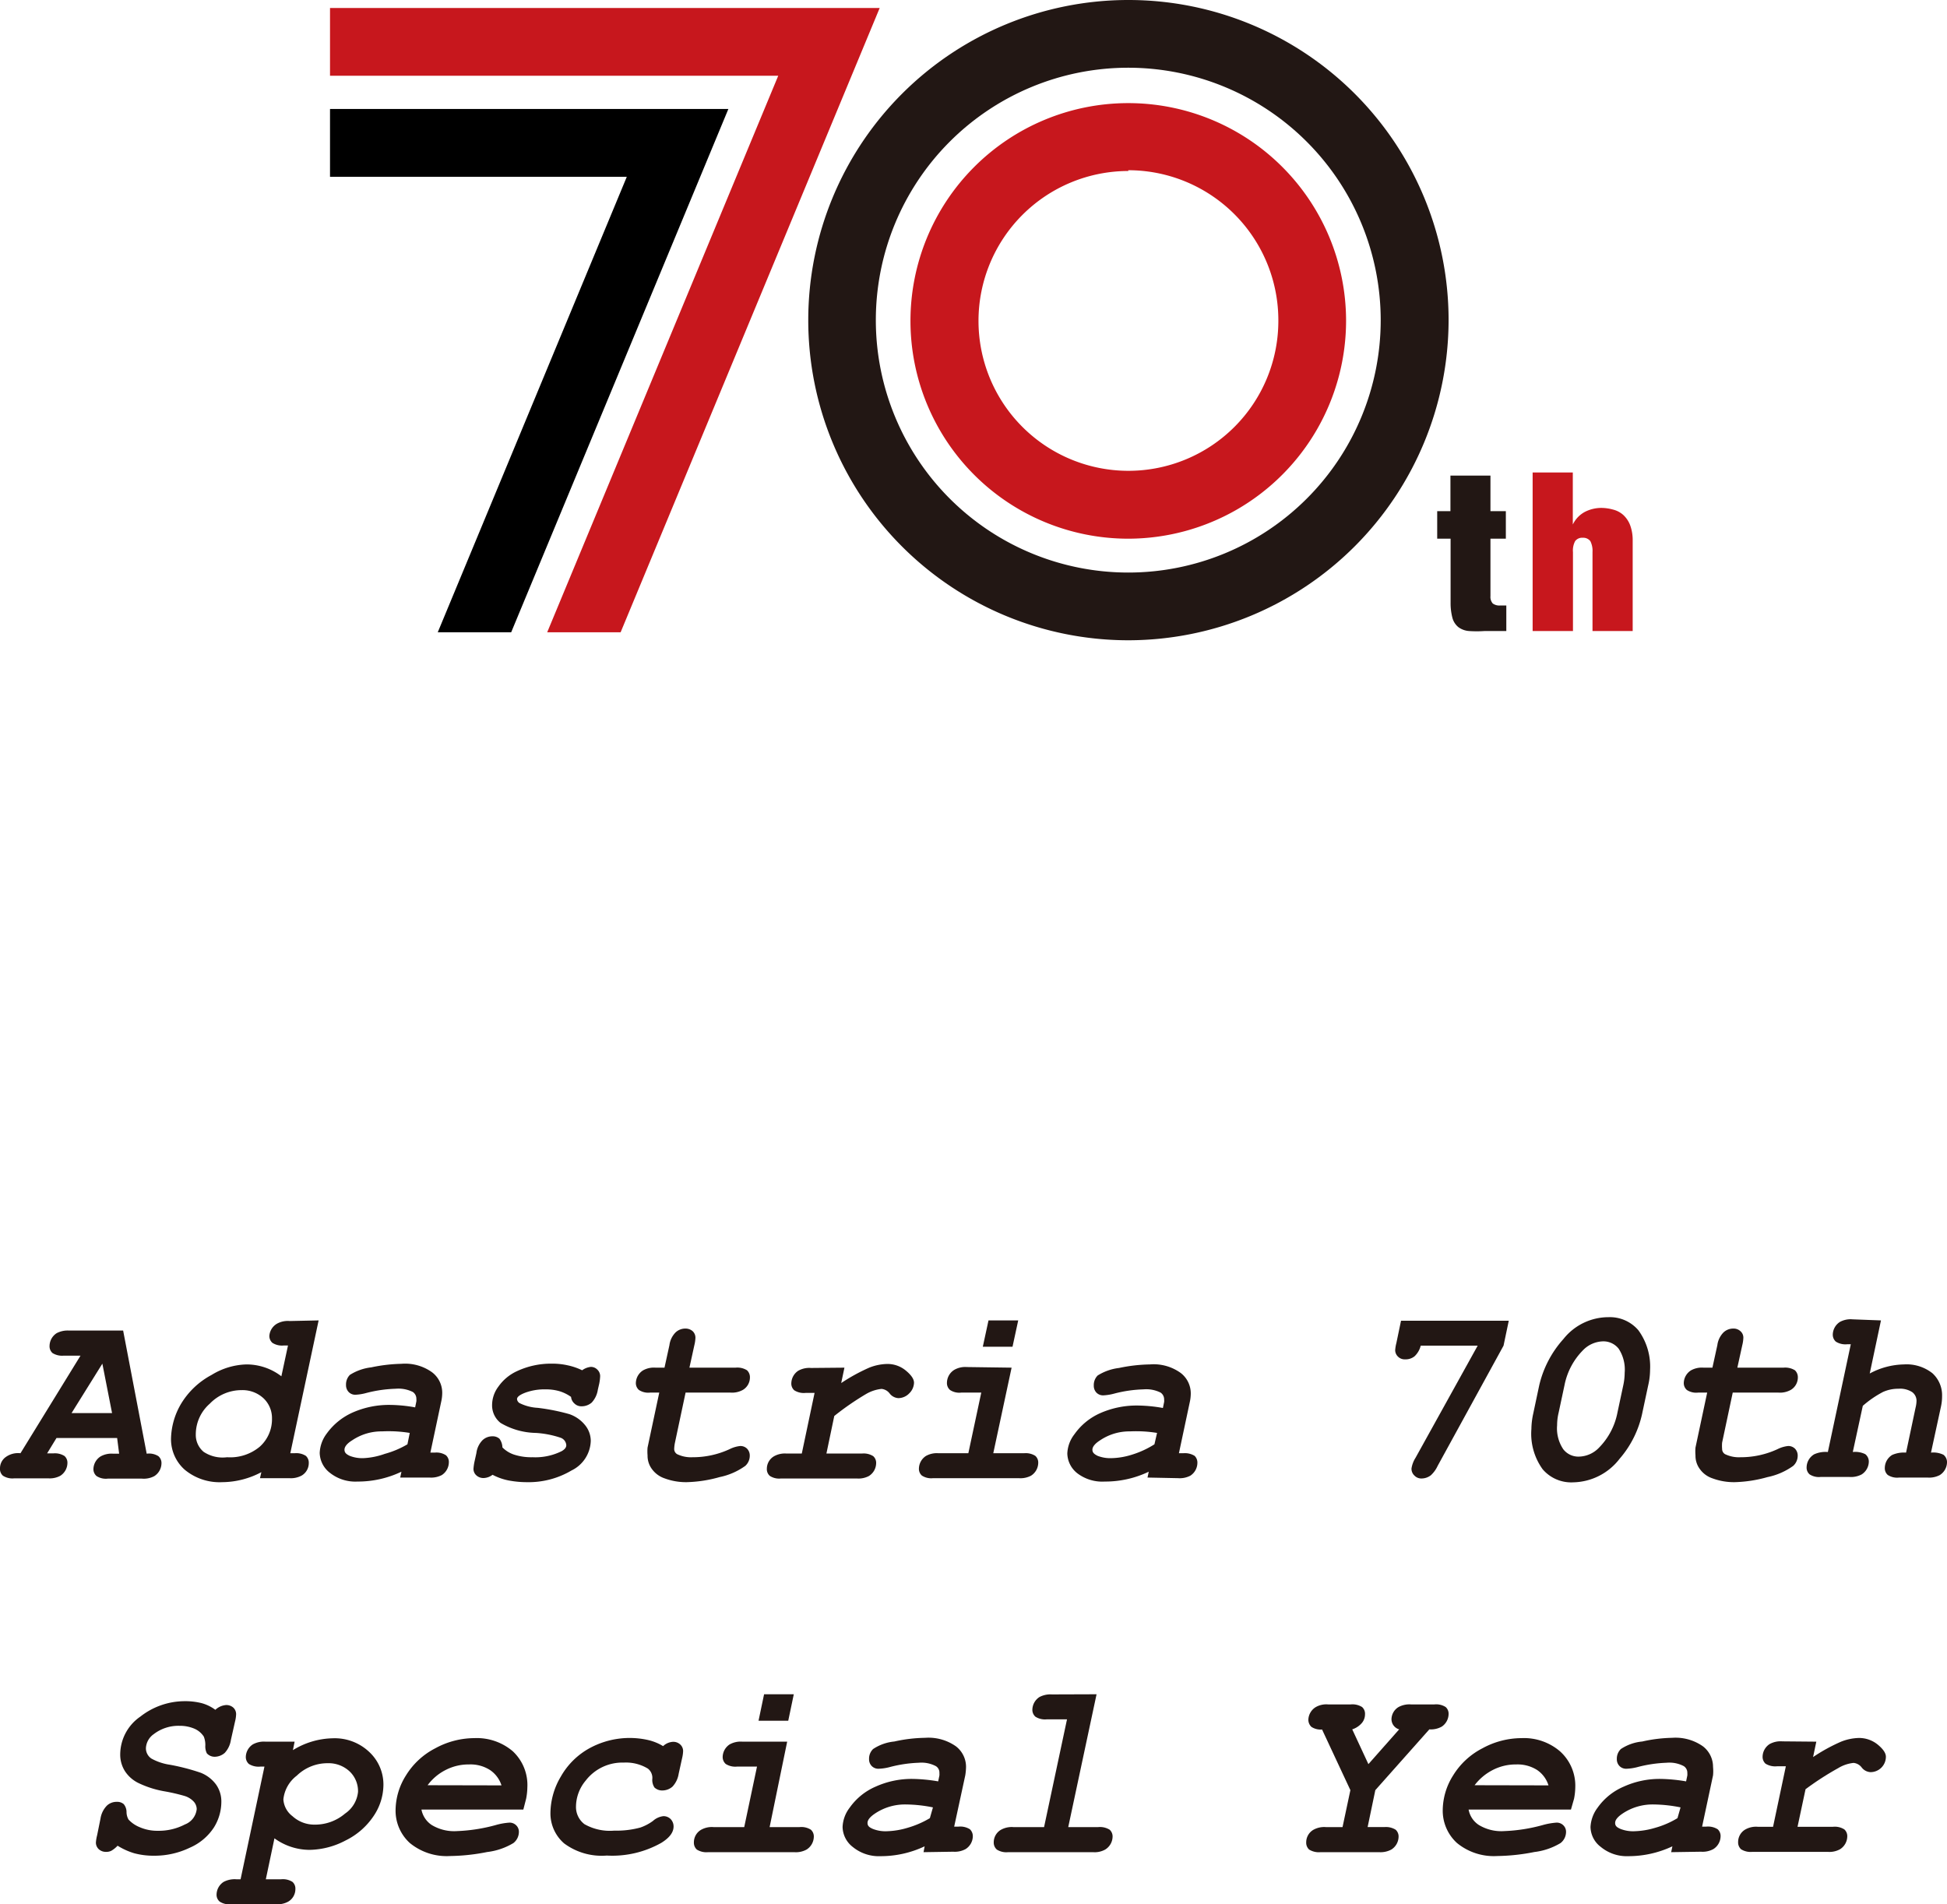
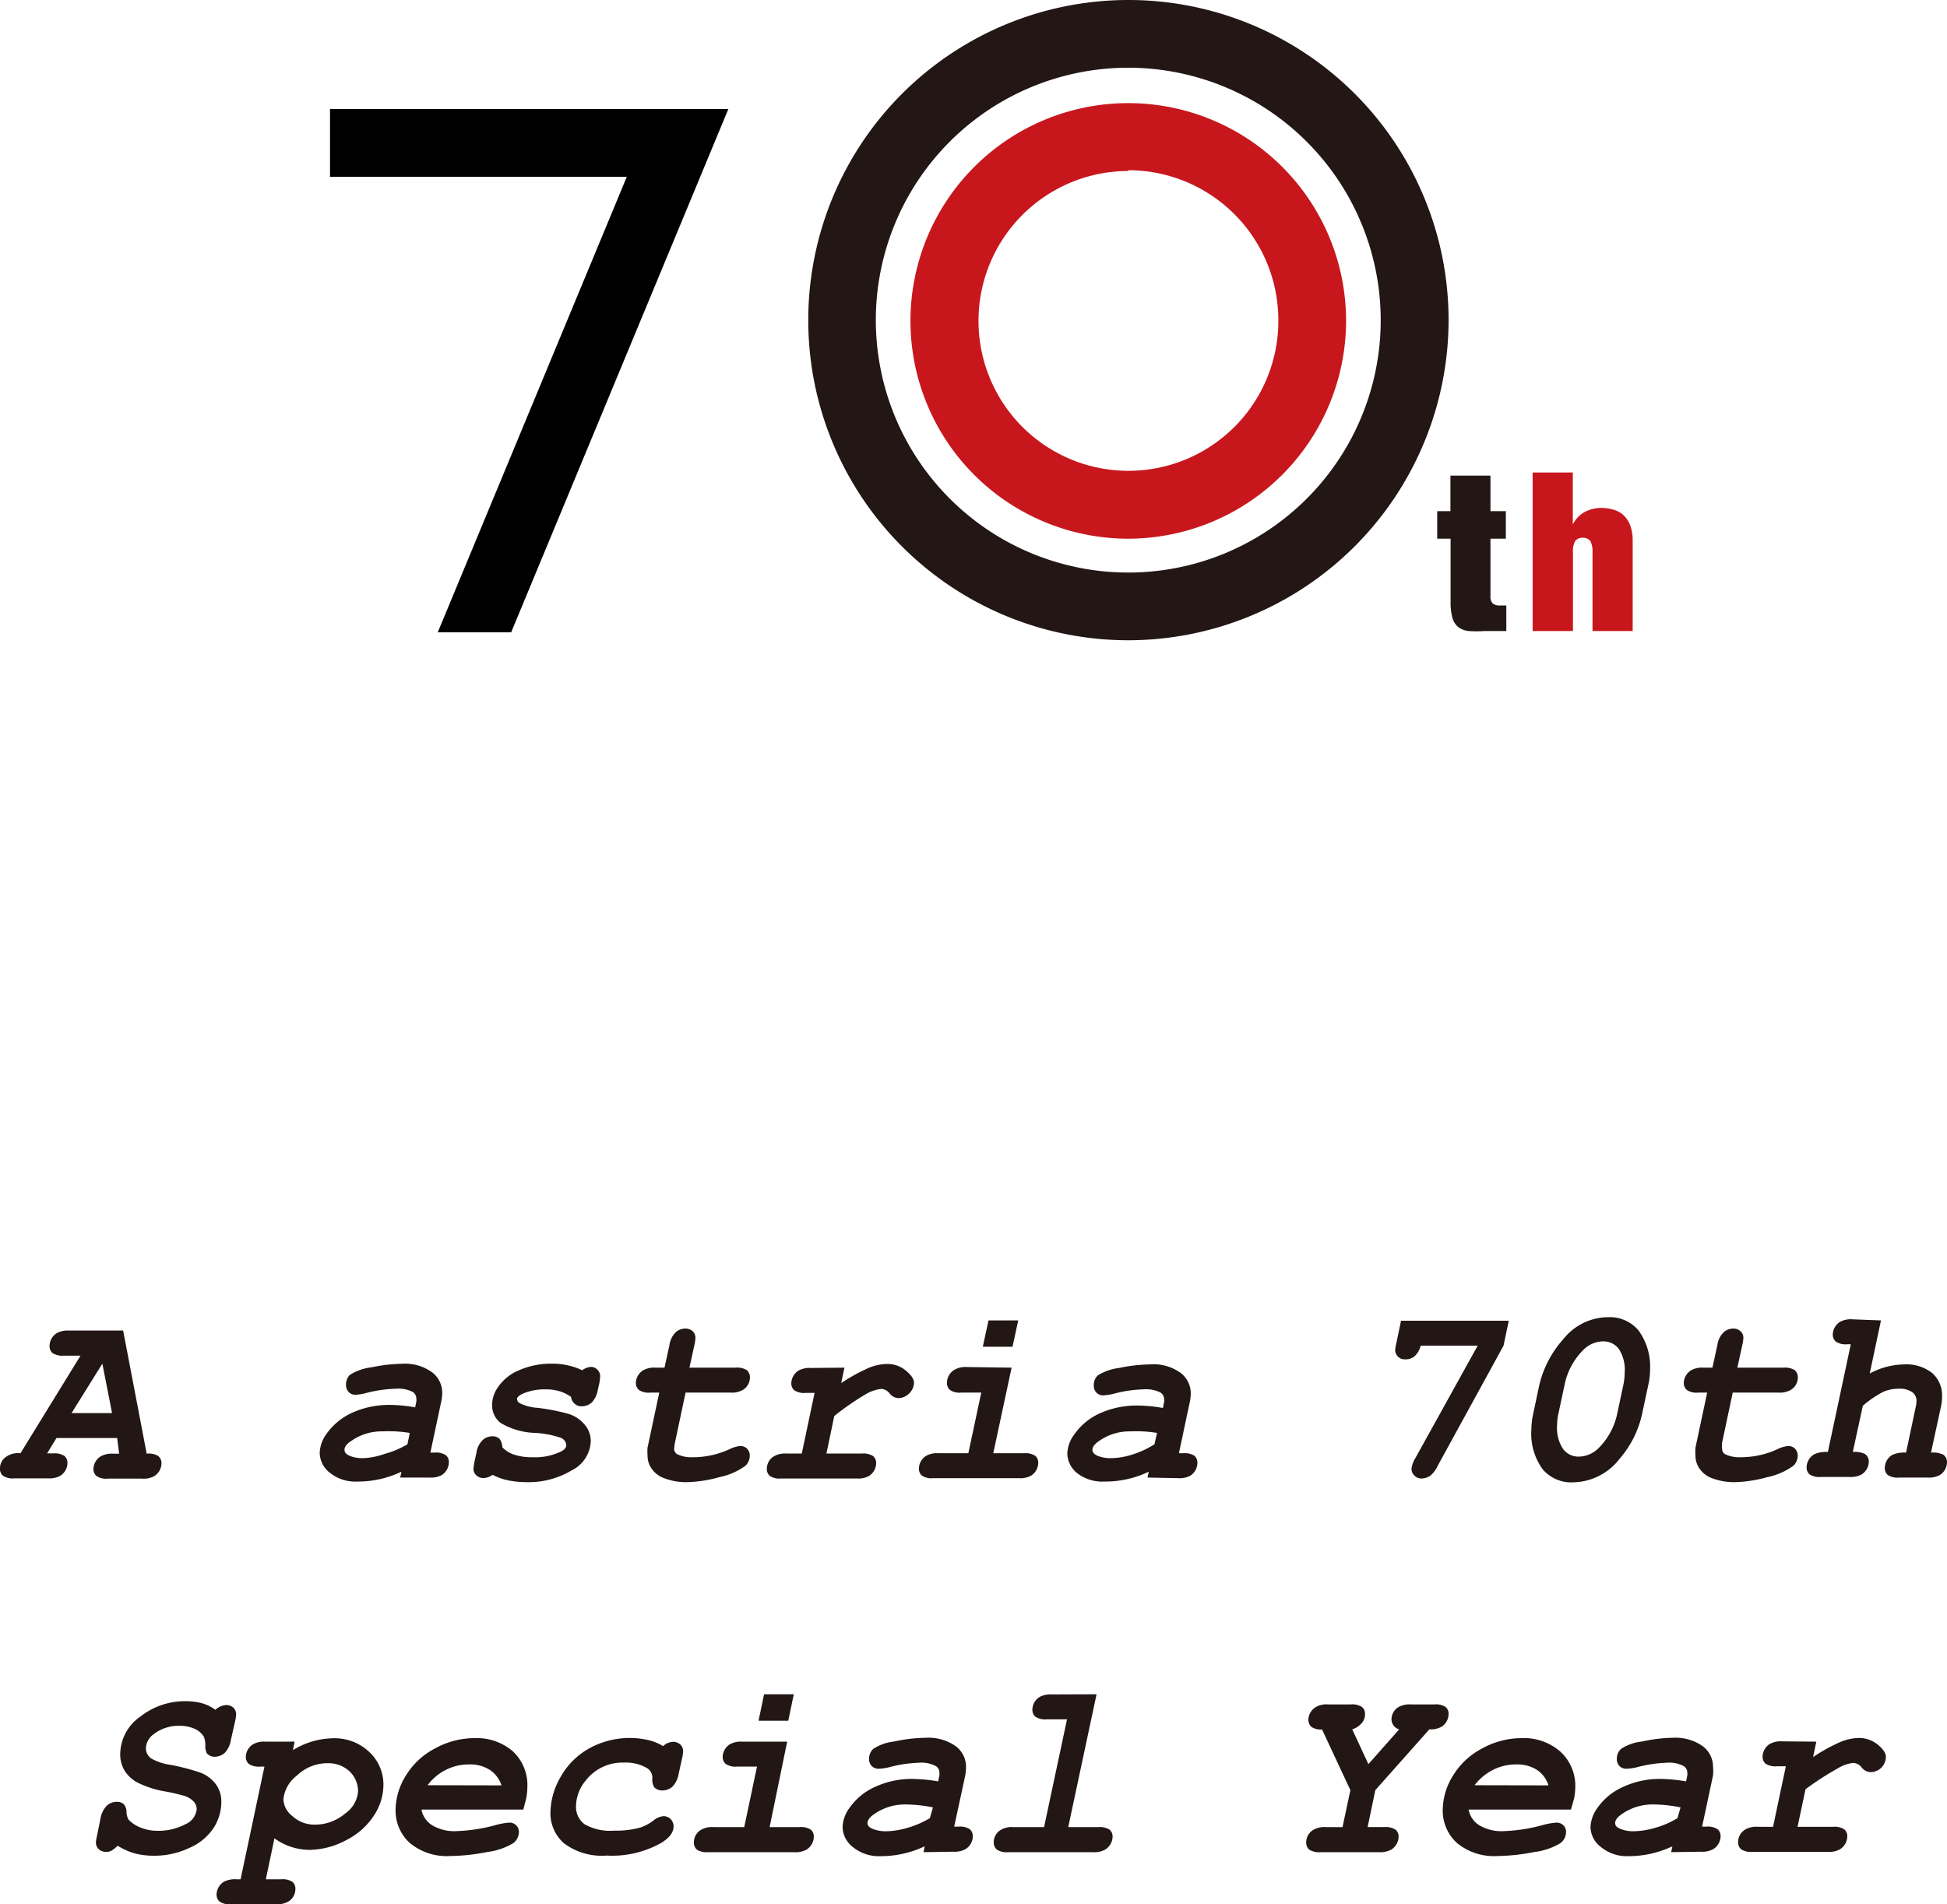
<svg xmlns="http://www.w3.org/2000/svg" viewBox="0 0 126.49 123.72">
  <g id="レイヤー_2" data-name="レイヤー 2">
    <g id="レイヤー_1-2" data-name="レイヤー 1">
      <path d="M7.61,93.43H3.67l-.61,1h.4a1.16,1.16,0,0,1,.73.17.58.58,0,0,1,.19.47,1,1,0,0,1-.47.82,1.46,1.46,0,0,1-.79.16H.93a1.13,1.13,0,0,1-.74-.17A.58.58,0,0,1,0,95.4a.9.9,0,0,1,.33-.7,1.37,1.37,0,0,1,1-.28l3.9-6.34H4.14a1.18,1.18,0,0,1-.73-.17.59.59,0,0,1-.19-.48,1,1,0,0,1,.46-.81,1.53,1.53,0,0,1,.81-.17H8l1.53,8a1.14,1.14,0,0,1,.76.16.59.59,0,0,1,.2.48,1,1,0,0,1-.47.82,1.45,1.45,0,0,1-.8.16H7a1.1,1.1,0,0,1-.73-.17.59.59,0,0,1-.2-.47,1,1,0,0,1,.46-.8,1.44,1.44,0,0,1,.82-.18h.39Zm-.33-1.62L6.65,88.6l-2,3.21Z" style="fill:#221714" />
-       <path d="M20.7,85.79l-1.84,8.63h.28a1.16,1.16,0,0,1,.73.17.6.6,0,0,1,.19.47.94.94,0,0,1-.46.81,1.48,1.48,0,0,1-.81.17h-1.9l.09-.39a5.49,5.49,0,0,1-2.55.65A3.54,3.54,0,0,1,12,95.49a2.65,2.65,0,0,1-.89-2,4.65,4.65,0,0,1,.64-2.26,5.13,5.13,0,0,1,2-1.9A4.54,4.54,0,0,1,16,88.65a3.71,3.71,0,0,1,2.28.77l.43-2h-.28a1.16,1.16,0,0,1-.73-.17.59.59,0,0,1-.2-.47A1,1,0,0,1,18,86a1.45,1.45,0,0,1,.82-.17Zm-5.95,8.89A3,3,0,0,0,16.87,94a2.39,2.39,0,0,0,.8-1.83,1.77,1.77,0,0,0-.55-1.32,2,2,0,0,0-1.42-.53,2.86,2.86,0,0,0-2.07.88,2.65,2.65,0,0,0-.91,2,1.43,1.43,0,0,0,.51,1.13A2.23,2.23,0,0,0,14.75,94.68Z" style="fill:#221714" />
      <path d="M26,96l.08-.38a6.57,6.57,0,0,1-2.86.64,2.65,2.65,0,0,1-1.79-.57,1.68,1.68,0,0,1-.66-1.29,2.23,2.23,0,0,1,.45-1.25,4.16,4.16,0,0,1,1.7-1.38,5.84,5.84,0,0,1,2.39-.49,9.54,9.54,0,0,1,1.66.16l.08-.39a.78.78,0,0,0,0-.16.53.53,0,0,0-.23-.45,2.09,2.09,0,0,0-1.12-.21,8.56,8.56,0,0,0-1.92.28,3.19,3.19,0,0,1-.69.11.59.59,0,0,1-.44-.18.64.64,0,0,1-.17-.46.88.88,0,0,1,.25-.65,3.29,3.29,0,0,1,1.39-.49,10.37,10.37,0,0,1,1.95-.23,3,3,0,0,1,2,.55,1.67,1.67,0,0,1,.66,1.34,2.62,2.62,0,0,1-.06.54l-.71,3.34h.28a1.14,1.14,0,0,1,.73.17.58.58,0,0,1,.19.47,1,1,0,0,1-.46.82,1.5,1.5,0,0,1-.8.16Zm.62-2.9A8.52,8.52,0,0,0,24.82,93a3.4,3.4,0,0,0-1.94.58c-.34.21-.5.42-.5.61s.11.29.34.4a2.24,2.24,0,0,0,.88.15A4.76,4.76,0,0,0,25,94.46a6,6,0,0,0,1.47-.62Z" style="fill:#221714" />
      <path d="M37.1,90.76a2.62,2.62,0,0,0-.75-.37,3.14,3.14,0,0,0-.89-.12,3.65,3.65,0,0,0-1.32.21c-.37.14-.55.28-.55.42a.33.33,0,0,0,.18.27,3,3,0,0,0,1.16.3,13.3,13.3,0,0,1,2.06.41,2.25,2.25,0,0,1,1,.69,1.63,1.63,0,0,1,.39,1.05,2.21,2.21,0,0,1-1.25,1.92,5.47,5.47,0,0,1-2.91.76A6.33,6.33,0,0,1,33,96.18a3.84,3.84,0,0,1-1-.36,1,1,0,0,1-.56.21.67.67,0,0,1-.49-.17.56.56,0,0,1-.19-.43,3.4,3.4,0,0,1,.07-.48l.12-.54a1.44,1.44,0,0,1,.4-.84.93.93,0,0,1,.65-.25.65.65,0,0,1,.45.16,1,1,0,0,1,.19.56,1.89,1.89,0,0,0,.79.48,3.63,3.63,0,0,0,1.17.16,3.84,3.84,0,0,0,1.88-.39c.2-.11.31-.24.31-.39a.55.55,0,0,0-.38-.49,6.23,6.23,0,0,0-1.6-.31,4.66,4.66,0,0,1-2.29-.65,1.45,1.45,0,0,1-.55-1.18,2,2,0,0,1,.41-1.18,3,3,0,0,1,1.2-1,5.21,5.21,0,0,1,2.25-.49,4.54,4.54,0,0,1,1.06.11,4.09,4.09,0,0,1,.93.32,1.15,1.15,0,0,1,.56-.22.58.58,0,0,1,.43.18.58.58,0,0,1,.18.42,3,3,0,0,1-.06.49l-.09.39a1.57,1.57,0,0,1-.4.84,1,1,0,0,1-.65.24.64.64,0,0,1-.47-.18A.65.65,0,0,1,37.1,90.76Z" style="fill:#221714" />
      <path d="M44.54,90.48l-.69,3.25a2.5,2.5,0,0,0-.05.41.39.39,0,0,0,.19.34,2.07,2.07,0,0,0,1,.2,5.68,5.68,0,0,0,2.42-.53,2,2,0,0,1,.68-.2.61.61,0,0,1,.45.18.64.64,0,0,1,.17.46.89.89,0,0,1-.29.65,4.34,4.34,0,0,1-1.67.73,8.54,8.54,0,0,1-2.15.33,4,4,0,0,1-1.43-.25,1.68,1.68,0,0,1-.8-.58,1.44,1.44,0,0,1-.3-.91,2.94,2.94,0,0,1,0-.51l.76-3.57h-.59a1.1,1.1,0,0,1-.73-.17.59.59,0,0,1-.2-.47,1,1,0,0,1,.46-.8,1.44,1.44,0,0,1,.82-.18h.58l.32-1.46a1.44,1.44,0,0,1,.4-.83.92.92,0,0,1,.64-.25.7.7,0,0,1,.47.17.58.58,0,0,1,.18.42,2.34,2.34,0,0,1-.07.49l-.32,1.46h3a1.18,1.18,0,0,1,.74.17.62.62,0,0,1,.19.48.94.94,0,0,1-.45.79,1.44,1.44,0,0,1-.82.18Z" style="fill:#221714" />
      <path d="M54.86,88.86l-.21,1a12,12,0,0,1,1.82-1,3.33,3.33,0,0,1,1.15-.24,1.86,1.86,0,0,1,1.23.43c.35.29.53.55.53.79a1,1,0,0,1-.31.69,1,1,0,0,1-.7.31.77.77,0,0,1-.57-.3.75.75,0,0,0-.53-.3,2.51,2.51,0,0,0-1,.33A18,18,0,0,0,54.2,92l-.51,2.44H56a1.16,1.16,0,0,1,.73.17.58.58,0,0,1,.19.47,1,1,0,0,1-.47.82,1.44,1.44,0,0,1-.79.16H50.74a1.1,1.1,0,0,1-.73-.17.58.58,0,0,1-.19-.47.94.94,0,0,1,.46-.8,1.43,1.43,0,0,1,.81-.18h1l.83-3.94h-.58a1.15,1.15,0,0,1-.74-.17.58.58,0,0,1-.19-.47,1,1,0,0,1,.45-.8,1.46,1.46,0,0,1,.83-.18Z" style="fill:#221714" />
      <path d="M65.72,88.86l-1.19,5.56h2a1.16,1.16,0,0,1,.73.17.58.58,0,0,1,.19.47,1,1,0,0,1-.47.82,1.48,1.48,0,0,1-.8.16H60.62a1.1,1.1,0,0,1-.73-.17.58.58,0,0,1-.19-.47,1,1,0,0,1,.45-.8,1.44,1.44,0,0,1,.82-.18h1.94l.84-3.94h-1.3a1.08,1.08,0,0,1-.73-.17.59.59,0,0,1-.2-.47A1,1,0,0,1,62,89a1.44,1.44,0,0,1,.82-.18Zm.43-3.07-.37,1.71H63.85l.37-1.71Z" style="fill:#221714" />
      <path d="M74.55,96l.08-.38a6.54,6.54,0,0,1-2.86.64A2.67,2.67,0,0,1,70,95.73a1.68,1.68,0,0,1-.66-1.29,2.17,2.17,0,0,1,.46-1.25,4.06,4.06,0,0,1,1.69-1.38,5.85,5.85,0,0,1,2.4-.49,9.72,9.72,0,0,1,1.66.16l.08-.39a.81.81,0,0,0,0-.16.53.53,0,0,0-.23-.45,2.07,2.07,0,0,0-1.11-.21,8.41,8.41,0,0,0-1.92.28,3.35,3.35,0,0,1-.7.11.6.6,0,0,1-.44-.18.64.64,0,0,1-.17-.46.88.88,0,0,1,.25-.65,3.35,3.35,0,0,1,1.39-.49,10.37,10.37,0,0,1,2-.23,3,3,0,0,1,2,.55,1.67,1.67,0,0,1,.66,1.34,2.62,2.62,0,0,1-.06.54l-.71,3.34h.28a1.2,1.2,0,0,1,.74.17.61.61,0,0,1,.18.47,1,1,0,0,1-.46.82,1.5,1.5,0,0,1-.8.16Zm.62-2.9A8.52,8.52,0,0,0,73.41,93a3.4,3.4,0,0,0-1.94.58c-.33.21-.5.42-.5.61s.12.29.34.4a2.26,2.26,0,0,0,.89.15,4.75,4.75,0,0,0,1.35-.23A6,6,0,0,0,75,93.84Z" style="fill:#221714" />
      <path d="M96,87.43h-3.7a1.42,1.42,0,0,1-.4.69.92.92,0,0,1-.61.2.61.61,0,0,1-.46-.17.59.59,0,0,1-.19-.42,2.57,2.57,0,0,1,.08-.48l.3-1.44h7l-.34,1.62-4.28,7.81a1.93,1.93,0,0,1-.44.61,1,1,0,0,1-.59.21.62.62,0,0,1-.48-.19.6.6,0,0,1-.19-.46,1.81,1.81,0,0,1,.26-.69Z" style="fill:#221714" />
      <path d="M107.08,90l-.38,1.78a6.6,6.6,0,0,1-1.48,3,3.89,3.89,0,0,1-3,1.53,2.44,2.44,0,0,1-2-.85,3.94,3.94,0,0,1-.73-2.62,4.84,4.84,0,0,1,.12-1L100,90a6.82,6.82,0,0,1,1.57-3,3.74,3.74,0,0,1,2.93-1.42,2.43,2.43,0,0,1,1.94.85A4,4,0,0,1,107.2,89,4.52,4.52,0,0,1,107.08,90Zm-1.62,0a4,4,0,0,0,.09-.81,2.48,2.48,0,0,0-.39-1.56,1.26,1.26,0,0,0-1-.48,1.88,1.88,0,0,0-1.34.6A4.44,4.44,0,0,0,101.64,90l-.38,1.78a3.52,3.52,0,0,0-.1.82,2.43,2.43,0,0,0,.4,1.56,1.24,1.24,0,0,0,1,.48,1.86,1.86,0,0,0,1.34-.6,4.44,4.44,0,0,0,1.18-2.26Z" style="fill:#221714" />
      <path d="M112.57,90.48l-.69,3.25a2.5,2.5,0,0,0,0,.41.39.39,0,0,0,.19.34,2.07,2.07,0,0,0,1,.2,5.68,5.68,0,0,0,2.42-.53,2,2,0,0,1,.68-.2.61.61,0,0,1,.45.18.64.64,0,0,1,.17.46.89.89,0,0,1-.29.65,4.34,4.34,0,0,1-1.67.73,8.6,8.6,0,0,1-2.15.33,4,4,0,0,1-1.43-.25,1.64,1.64,0,0,1-.8-.58,1.44,1.44,0,0,1-.3-.91,2.94,2.94,0,0,1,0-.51l.76-3.57h-.59a1.1,1.1,0,0,1-.73-.17.59.59,0,0,1-.2-.47,1,1,0,0,1,.46-.8,1.44,1.44,0,0,1,.82-.18h.58l.32-1.46a1.44,1.44,0,0,1,.4-.83.92.92,0,0,1,.64-.25.65.65,0,0,1,.46.17.55.55,0,0,1,.19.42,2.34,2.34,0,0,1-.07.49l-.32,1.46h3a1.2,1.2,0,0,1,.74.17.62.62,0,0,1,.19.48.94.94,0,0,1-.45.79,1.44,1.44,0,0,1-.82.18Z" style="fill:#221714" />
      <path d="M122.2,85.79l-.73,3.45a4.85,4.85,0,0,1,2.21-.59,2.71,2.71,0,0,1,1.86.57,1.93,1.93,0,0,1,.63,1.5,3.09,3.09,0,0,1-.07.66l-.65,3a1.49,1.49,0,0,1,.81.14.61.61,0,0,1,.23.5,1,1,0,0,1-.47.82,1.48,1.48,0,0,1-.8.16h-1.84a1.11,1.11,0,0,1-.74-.17.58.58,0,0,1-.19-.47,1,1,0,0,1,.48-.83,1.89,1.89,0,0,1,.9-.15l.62-2.93a1.93,1.93,0,0,0,.06-.45.7.7,0,0,0-.28-.55,1.45,1.45,0,0,0-.9-.22,2.39,2.39,0,0,0-1,.21,6.69,6.69,0,0,0-1.31.9l-.65,3a1.49,1.49,0,0,1,.81.14.61.61,0,0,1,.23.5,1,1,0,0,1-.47.82,1.49,1.49,0,0,1-.81.16h-1.84a1.1,1.1,0,0,1-.73-.17.58.58,0,0,1-.19-.47,1,1,0,0,1,.49-.83,1.79,1.79,0,0,1,.89-.15l1.49-7H120a1.16,1.16,0,0,1-.73-.17.6.6,0,0,1-.2-.47,1,1,0,0,1,.46-.81,1.45,1.45,0,0,1,.82-.17Z" style="fill:#221714" />
      <path d="M7.64,119.92a1.81,1.81,0,0,1-.41.33.74.74,0,0,1-.34.07.68.68,0,0,1-.47-.17.59.59,0,0,1-.19-.43,2.57,2.57,0,0,1,.08-.48l.22-1.09a1.54,1.54,0,0,1,.41-.83.91.91,0,0,1,.65-.25.64.64,0,0,1,.45.15.81.81,0,0,1,.18.51,1,1,0,0,0,.13.49,2,2,0,0,0,.71.49,2.87,2.87,0,0,0,1.21.24,3.66,3.66,0,0,0,1.74-.41,1.2,1.2,0,0,0,.77-1,.75.75,0,0,0-.18-.47,1.35,1.35,0,0,0-.6-.38,12.26,12.26,0,0,0-1.35-.31A6.46,6.46,0,0,1,9,115.85a2.19,2.19,0,0,1-.88-.77A2,2,0,0,1,7.81,114a3,3,0,0,1,1.31-2.47,4.67,4.67,0,0,1,2.86-1,4.33,4.33,0,0,1,1.13.13,2.68,2.68,0,0,1,.88.43,1.15,1.15,0,0,1,.7-.31.68.68,0,0,1,.47.17.58.58,0,0,1,.18.42,2.18,2.18,0,0,1-.07.48L15,113.05a1.57,1.57,0,0,1-.4.84,1,1,0,0,1-.63.25.68.68,0,0,1-.53-.22,1,1,0,0,1-.1-.52,1.49,1.49,0,0,0-.1-.57,1.39,1.39,0,0,0-.58-.5,2.41,2.41,0,0,0-1-.2,2.63,2.63,0,0,0-1.67.54,1.18,1.18,0,0,0-.51.9.8.8,0,0,0,.36.69,3.54,3.54,0,0,0,1.2.4,13.79,13.79,0,0,1,2,.52,2.28,2.28,0,0,1,1,.77,1.9,1.9,0,0,1,.34,1.12,3.16,3.16,0,0,1-.48,1.66,3.55,3.55,0,0,1-1.57,1.32,5.28,5.28,0,0,1-2.34.52,4.81,4.81,0,0,1-1.27-.16A4.41,4.41,0,0,1,7.64,119.92Z" style="fill:#221714" />
      <path d="M17.83,119.44l-.56,2.66h1a1.16,1.16,0,0,1,.73.17.58.58,0,0,1,.19.47.94.94,0,0,1-.46.81,1.42,1.42,0,0,1-.81.17H15a1.1,1.1,0,0,1-.73-.17.58.58,0,0,1-.2-.47,1,1,0,0,1,.46-.81,1.54,1.54,0,0,1,.82-.17h.28l1.55-7.32h-.27a1.18,1.18,0,0,1-.74-.17.6.6,0,0,1-.2-.47,1,1,0,0,1,.45-.8,1.48,1.48,0,0,1,.83-.18h1.89l-.11.55a5.1,5.1,0,0,1,2.6-.77,3.26,3.26,0,0,1,2.36.89,2.89,2.89,0,0,1,.92,2.15,3.66,3.66,0,0,1-.63,2,4.65,4.65,0,0,1-1.83,1.6,5.17,5.17,0,0,1-2.34.61A3.91,3.91,0,0,1,17.83,119.44Zm2.59-.89a3,3,0,0,0,2-.72,1.93,1.93,0,0,0,.84-1.41,1.77,1.77,0,0,0-.55-1.33,2,2,0,0,0-1.43-.53,2.86,2.86,0,0,0-2,.81,2.22,2.22,0,0,0-.87,1.54A1.48,1.48,0,0,0,19,118,2.1,2.1,0,0,0,20.42,118.55Z" style="fill:#221714" />
      <path d="M34,117.57H27.38a1.55,1.55,0,0,0,.66,1,2.82,2.82,0,0,0,1.66.4,11,11,0,0,0,2.5-.39,4.22,4.22,0,0,1,.9-.16.6.6,0,0,1,.43.17.58.58,0,0,1,.18.45.92.92,0,0,1-.36.71,4.28,4.28,0,0,1-1.7.58,13,13,0,0,1-2.41.26,3.77,3.77,0,0,1-2.62-.85,2.84,2.84,0,0,1-.92-2.17,4.29,4.29,0,0,1,.67-2.21,4.81,4.81,0,0,1,1.91-1.77,5.32,5.32,0,0,1,2.54-.66,3.6,3.6,0,0,1,2.49.85,3,3,0,0,1,.95,2.36,4.06,4.06,0,0,1-.08.73ZM32.58,116a1.9,1.9,0,0,0-.75-1,2.35,2.35,0,0,0-1.36-.36,3.25,3.25,0,0,0-1.5.35,3.33,3.33,0,0,0-1.19,1Z" style="fill:#221714" />
      <path d="M43.08,113.45a1,1,0,0,1,.65-.28.66.66,0,0,1,.47.18.58.58,0,0,1,.18.42,2.35,2.35,0,0,1-.07.48l-.22,1a1.57,1.57,0,0,1-.4.83,1,1,0,0,1-.64.25.73.73,0,0,1-.53-.19.89.89,0,0,1-.14-.58.76.76,0,0,0-.29-.65,2.74,2.74,0,0,0-1.57-.39,3,3,0,0,0-2.47,1.17,2.67,2.67,0,0,0-.63,1.69,1.4,1.4,0,0,0,.55,1.14,3.34,3.34,0,0,0,1.94.42,5.89,5.89,0,0,0,1.69-.2,3.09,3.09,0,0,0,.82-.43,1.21,1.21,0,0,1,.68-.31.65.65,0,0,1,.47.19.69.69,0,0,1,.19.48c0,.38-.26.73-.79,1.06a6.48,6.48,0,0,1-3.55.83,4.09,4.09,0,0,1-2.77-.79,2.58,2.58,0,0,1-.89-2,4.72,4.72,0,0,1,.68-2.35,4.79,4.79,0,0,1,1.87-1.84,5.44,5.44,0,0,1,3.78-.53A3.34,3.34,0,0,1,43.08,113.45Z" style="fill:#221714" />
      <path d="M51.14,113.16,50,118.71h1.95a1.16,1.16,0,0,1,.73.17.59.59,0,0,1,.19.48,1,1,0,0,1-.47.81,1.44,1.44,0,0,1-.8.17H46a1.16,1.16,0,0,1-.73-.17.6.6,0,0,1-.19-.47.94.94,0,0,1,.46-.81,1.41,1.41,0,0,1,.81-.18h2l.83-3.93h-1.3a1.16,1.16,0,0,1-.73-.17.6.6,0,0,1-.2-.47,1,1,0,0,1,.45-.8,1.46,1.46,0,0,1,.83-.18Zm.43-3.08-.36,1.72H49.28l.36-1.72Z" style="fill:#221714" />
      <path d="M60,120.34l.07-.38a6.68,6.68,0,0,1-2.86.64A2.67,2.67,0,0,1,55.4,120a1.68,1.68,0,0,1-.66-1.3,2.2,2.2,0,0,1,.46-1.25,4,4,0,0,1,1.69-1.37,5.69,5.69,0,0,1,2.4-.5,10.73,10.73,0,0,1,1.66.16l.08-.38a.92.92,0,0,0,0-.16.49.49,0,0,0-.23-.45,2,2,0,0,0-1.11-.22,8.51,8.51,0,0,0-1.92.29,3.21,3.21,0,0,1-.7.1.6.6,0,0,1-.43-.17.62.62,0,0,1-.18-.46.87.87,0,0,1,.26-.65,3,3,0,0,1,1.38-.49,9.7,9.7,0,0,1,2-.24,3.09,3.09,0,0,1,2,.55,1.68,1.68,0,0,1,.66,1.34,3.74,3.74,0,0,1-.05.55l-.72,3.33h.28a1.18,1.18,0,0,1,.74.17.62.62,0,0,1,.19.48,1,1,0,0,1-.47.81,1.46,1.46,0,0,1-.8.17Zm.61-2.91a9.17,9.17,0,0,0-1.75-.19,3.49,3.49,0,0,0-2,.58c-.33.22-.5.42-.5.62s.12.29.35.39a2.21,2.21,0,0,0,.88.15,5.14,5.14,0,0,0,1.36-.22,6.14,6.14,0,0,0,1.46-.63Z" style="fill:#221714" />
      <path d="M71.24,110.08l-1.84,8.63h1.95a1.2,1.2,0,0,1,.74.17.59.59,0,0,1,.19.48,1,1,0,0,1-.48.81,1.4,1.4,0,0,1-.79.17H65.49a1.14,1.14,0,0,1-.73-.17.6.6,0,0,1-.2-.47.94.94,0,0,1,.46-.81,1.43,1.43,0,0,1,.81-.18h2l1.49-7H68a1.16,1.16,0,0,1-.73-.17.59.59,0,0,1-.2-.47,1,1,0,0,1,.46-.81,1.53,1.53,0,0,1,.81-.17Z" style="fill:#221714" />
      <path d="M89.35,116.31l-.5,2.4h1.08a1.2,1.2,0,0,1,.74.17.59.59,0,0,1,.19.48,1,1,0,0,1-.47.81,1.49,1.49,0,0,1-.8.17h-3.8a1.2,1.2,0,0,1-.74-.17.6.6,0,0,1-.19-.47.94.94,0,0,1,.46-.81,1.43,1.43,0,0,1,.81-.18h1.09l.51-2.4-1.84-3.94a1.09,1.09,0,0,1-.69-.17.63.63,0,0,1-.2-.48,1,1,0,0,1,.47-.8,1.38,1.38,0,0,1,.81-.18h1.47a1.18,1.18,0,0,1,.74.17.58.58,0,0,1,.19.47.88.88,0,0,1-.19.55,1.38,1.38,0,0,1-.64.43l1.05,2.26,2-2.26a.69.69,0,0,1-.5-.65.94.94,0,0,1,.46-.8,1.48,1.48,0,0,1,.81-.17h1.52a1.14,1.14,0,0,1,.73.17.58.58,0,0,1,.19.47,1,1,0,0,1-.44.8,1.43,1.43,0,0,1-.81.18Z" style="fill:#221714" />
      <path d="M102.06,117.57H95.41a1.52,1.52,0,0,0,.66,1,2.82,2.82,0,0,0,1.66.4,10.87,10.87,0,0,0,2.49-.39,4.39,4.39,0,0,1,.91-.16.6.6,0,0,1,.43.17.58.58,0,0,1,.18.45.92.92,0,0,1-.36.71,4.28,4.28,0,0,1-1.7.58,13.06,13.06,0,0,1-2.41.26,3.77,3.77,0,0,1-2.62-.85,2.84,2.84,0,0,1-.92-2.17,4.29,4.29,0,0,1,.67-2.21,4.81,4.81,0,0,1,1.91-1.77,5.32,5.32,0,0,1,2.54-.66,3.6,3.6,0,0,1,2.49.85,3,3,0,0,1,1,2.36,4.06,4.06,0,0,1-.08.73ZM100.6,116a1.88,1.88,0,0,0-.74-1,2.37,2.37,0,0,0-1.36-.36,3.25,3.25,0,0,0-1.5.35,3.45,3.45,0,0,0-1.2,1Z" style="fill:#221714" />
      <path d="M108.57,120.34l.08-.38a6.72,6.72,0,0,1-2.87.64A2.64,2.64,0,0,1,104,120a1.66,1.66,0,0,1-.67-1.3,2.27,2.27,0,0,1,.46-1.25,4,4,0,0,1,1.7-1.37,5.65,5.65,0,0,1,2.39-.5,10.73,10.73,0,0,1,1.66.16l.08-.38a1,1,0,0,0,0-.16.51.51,0,0,0-.23-.45,2,2,0,0,0-1.12-.22,8.59,8.59,0,0,0-1.92.29,3.21,3.21,0,0,1-.7.1.6.6,0,0,1-.43-.17.62.62,0,0,1-.18-.46.87.87,0,0,1,.26-.65,3,3,0,0,1,1.39-.49,9.53,9.53,0,0,1,1.94-.24,3.09,3.09,0,0,1,2,.55,1.68,1.68,0,0,1,.66,1.34,2.74,2.74,0,0,1,0,.55l-.71,3.33h.27a1.18,1.18,0,0,1,.74.17.59.59,0,0,1,.19.48,1,1,0,0,1-.47.81,1.46,1.46,0,0,1-.8.17Zm.61-2.91a9.17,9.17,0,0,0-1.75-.19,3.49,3.49,0,0,0-2,.58c-.33.22-.5.42-.5.62s.12.29.35.39a2.21,2.21,0,0,0,.88.15,5.14,5.14,0,0,0,1.36-.22,5.81,5.81,0,0,0,1.46-.63Z" style="fill:#221714" />
      <path d="M118,113.16l-.21,1a11.4,11.4,0,0,1,1.82-1,3.33,3.33,0,0,1,1.15-.24,1.92,1.92,0,0,1,1.23.43c.35.29.53.55.53.79a1,1,0,0,1-1,1,.77.77,0,0,1-.57-.3.75.75,0,0,0-.53-.3,2.4,2.4,0,0,0-1,.34,19,19,0,0,0-2.12,1.37l-.52,2.44h2.31a1.16,1.16,0,0,1,.73.17.59.59,0,0,1,.19.48,1,1,0,0,1-.47.81,1.42,1.42,0,0,1-.79.17h-4.91a1.16,1.16,0,0,1-.73-.17.6.6,0,0,1-.19-.47.94.94,0,0,1,.46-.81,1.41,1.41,0,0,1,.81-.18h1l.83-3.93h-.58a1.2,1.2,0,0,1-.74-.17.6.6,0,0,1-.19-.47,1,1,0,0,1,.45-.8,1.46,1.46,0,0,1,.83-.18Z" style="fill:#221714" />
      <path d="M94.23,33.21V30.9h2.6v2.31h1V35h-1v3.73a.64.64,0,0,0,.15.48.72.72,0,0,0,.48.13h.4V41l-.72,0c-.24,0-.48,0-.7,0a7.47,7.47,0,0,1-1,0,1.33,1.33,0,0,1-.69-.25,1.17,1.17,0,0,1-.39-.6,3.79,3.79,0,0,1-.12-1V35h-.87V33.21Z" style="fill:#221714" />
      <path d="M102.18,30.7v3.38h0a1.82,1.82,0,0,1,.84-.85,2.37,2.37,0,0,1,1-.23,2.88,2.88,0,0,1,.78.11,1.56,1.56,0,0,1,.65.34,1.76,1.76,0,0,1,.45.66,2.79,2.79,0,0,1,.17,1V41h-2.61V35.87a1.4,1.4,0,0,0-.14-.71.58.58,0,0,0-.5-.22.56.56,0,0,0-.49.22,1.3,1.3,0,0,0-.14.71V41H99.57V30.7Z" style="fill:#c7171d" />
-       <polygon points="21.44 0.52 21.44 4.92 50.56 4.92 35.55 41.08 40.32 41.08 57.15 0.52 21.44 0.52" style="fill:#c7171d" />
      <polygon points="21.44 7.08 21.44 11.49 40.72 11.49 28.44 41.08 33.21 41.08 47.32 7.08 21.44 7.08" />
      <path d="M73.3,41.6A20.8,20.8,0,1,1,94.11,20.8,20.83,20.83,0,0,1,73.3,41.6Zm0-37.2A16.4,16.4,0,1,0,89.7,20.8,16.41,16.41,0,0,0,73.3,4.4Z" style="fill:#221714" />
      <path d="M73.3,35A14.15,14.15,0,1,1,87.45,20.8,14.17,14.17,0,0,1,73.3,35Zm0-23.89a9.74,9.74,0,1,0,9.75,9.74A9.75,9.75,0,0,0,73.3,11.06Z" style="fill:#c7171d" />
    </g>
  </g>
</svg>